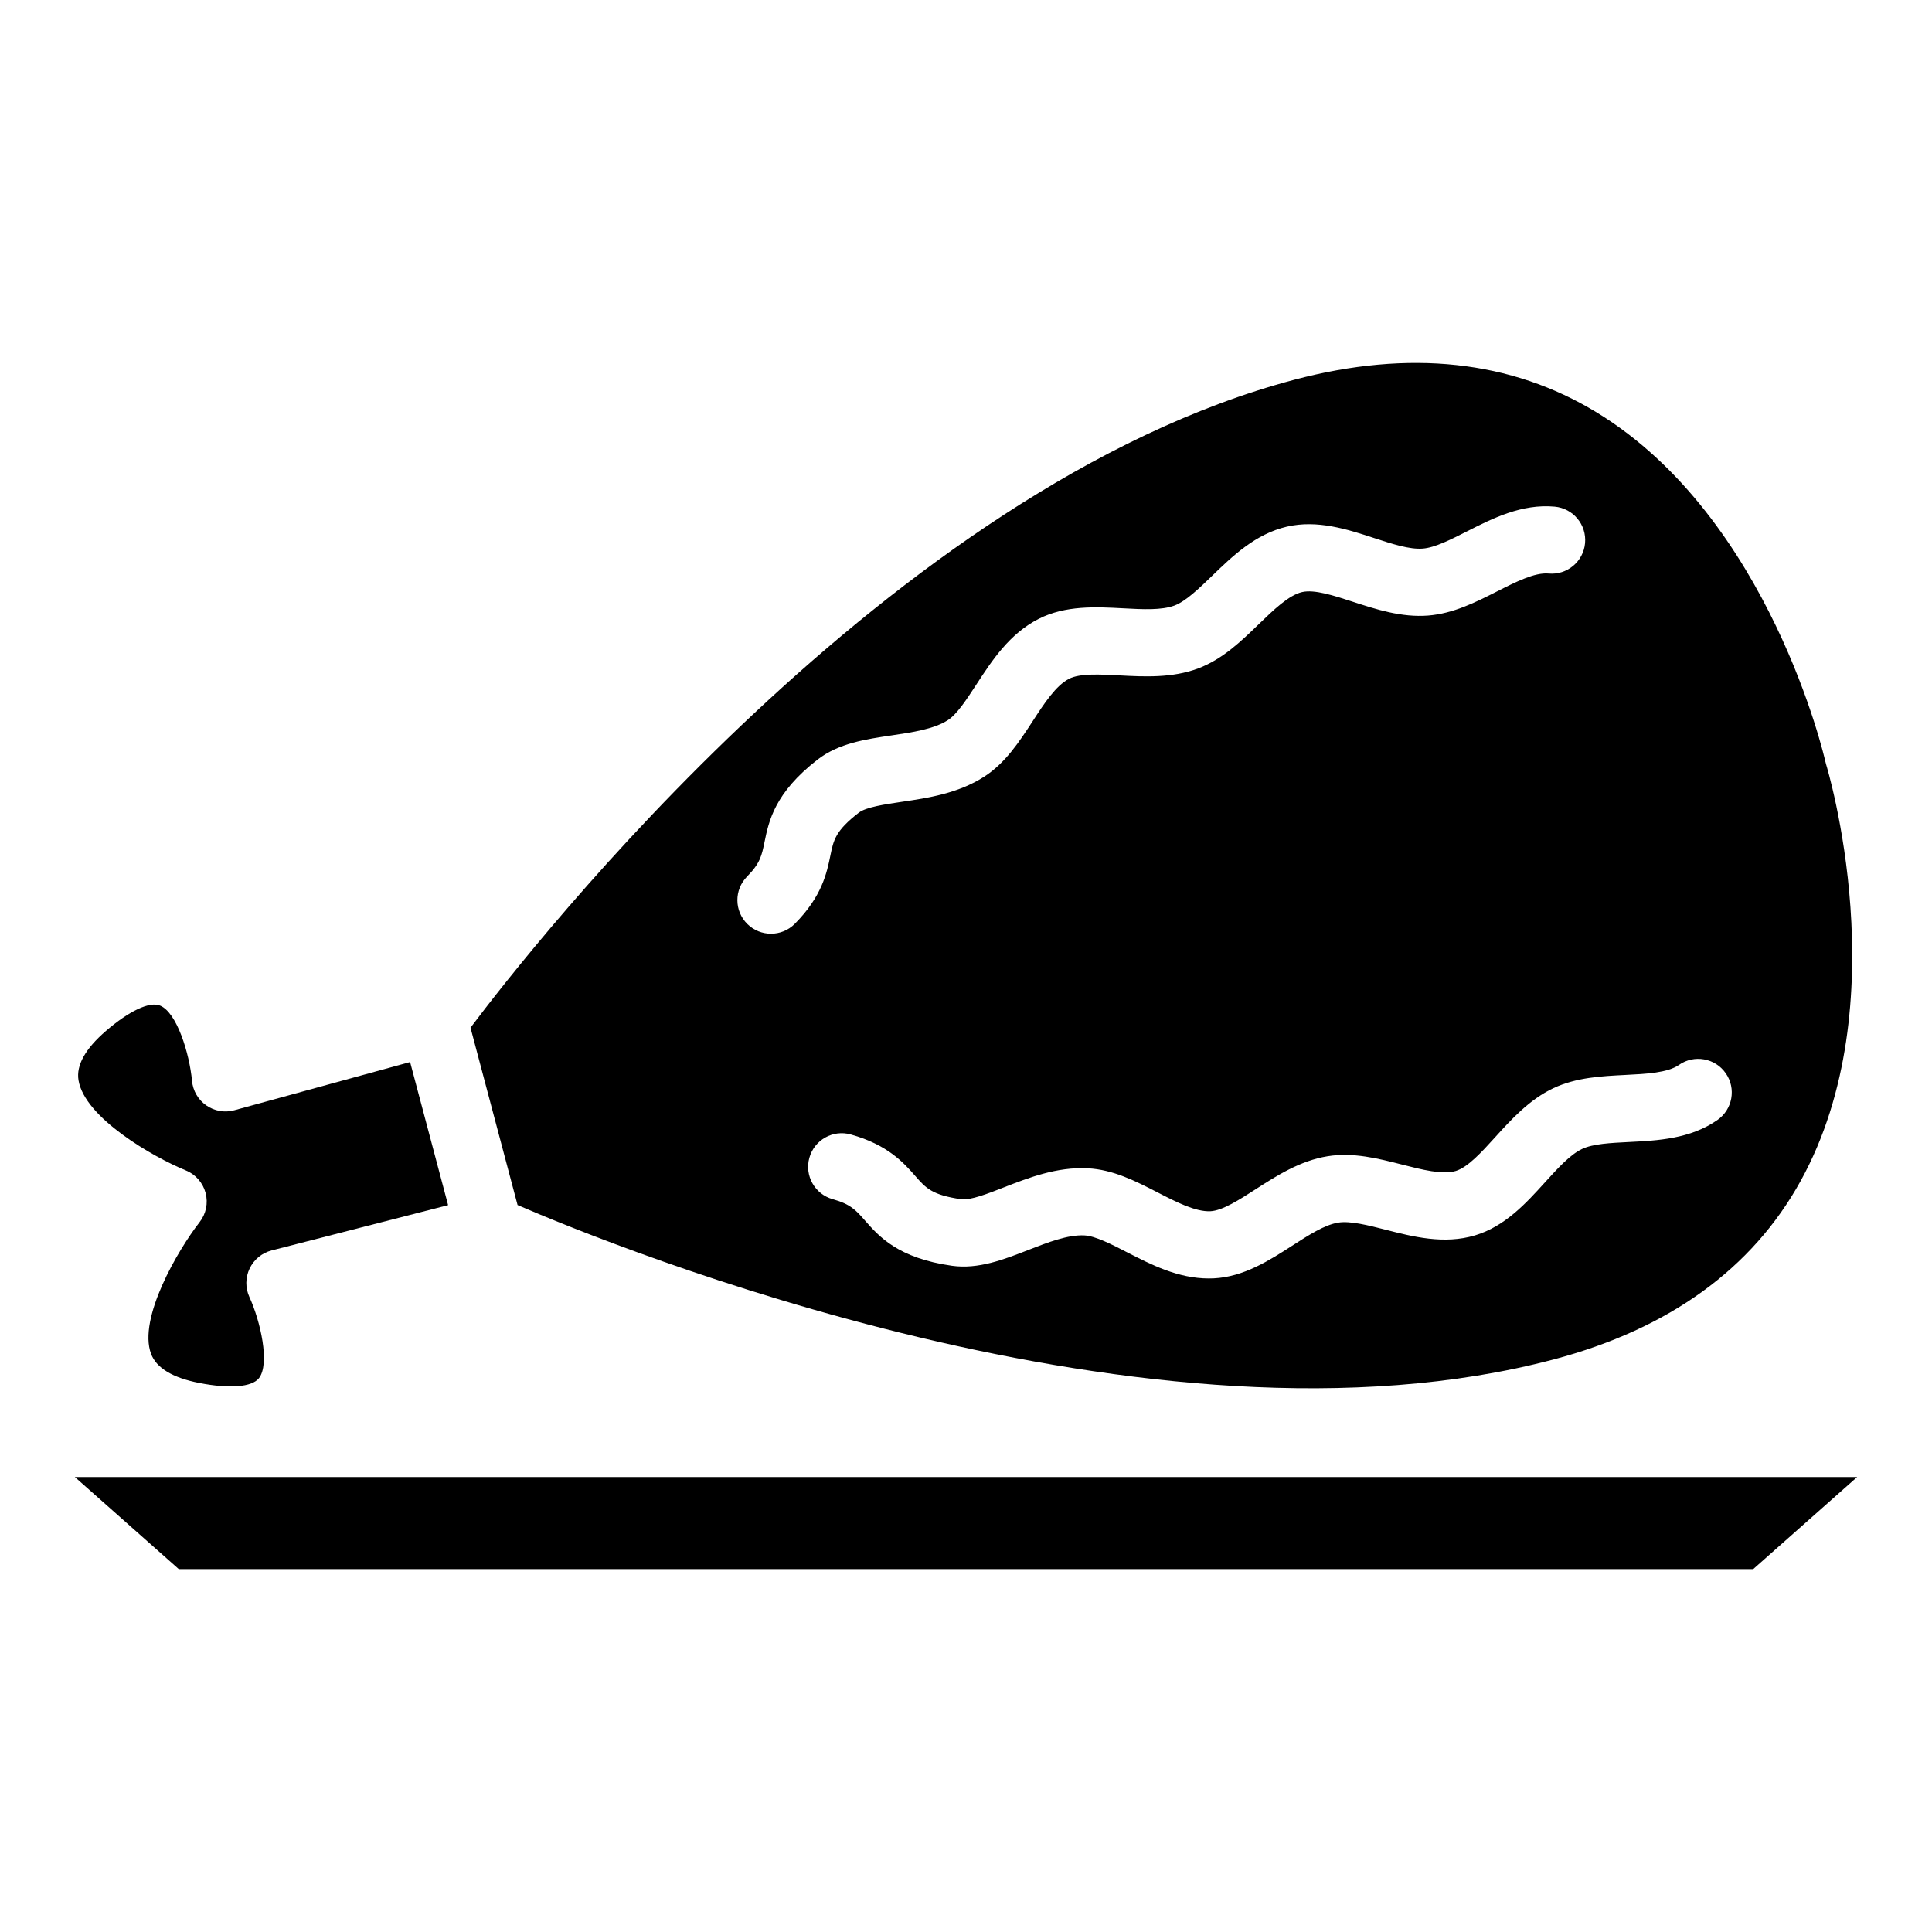
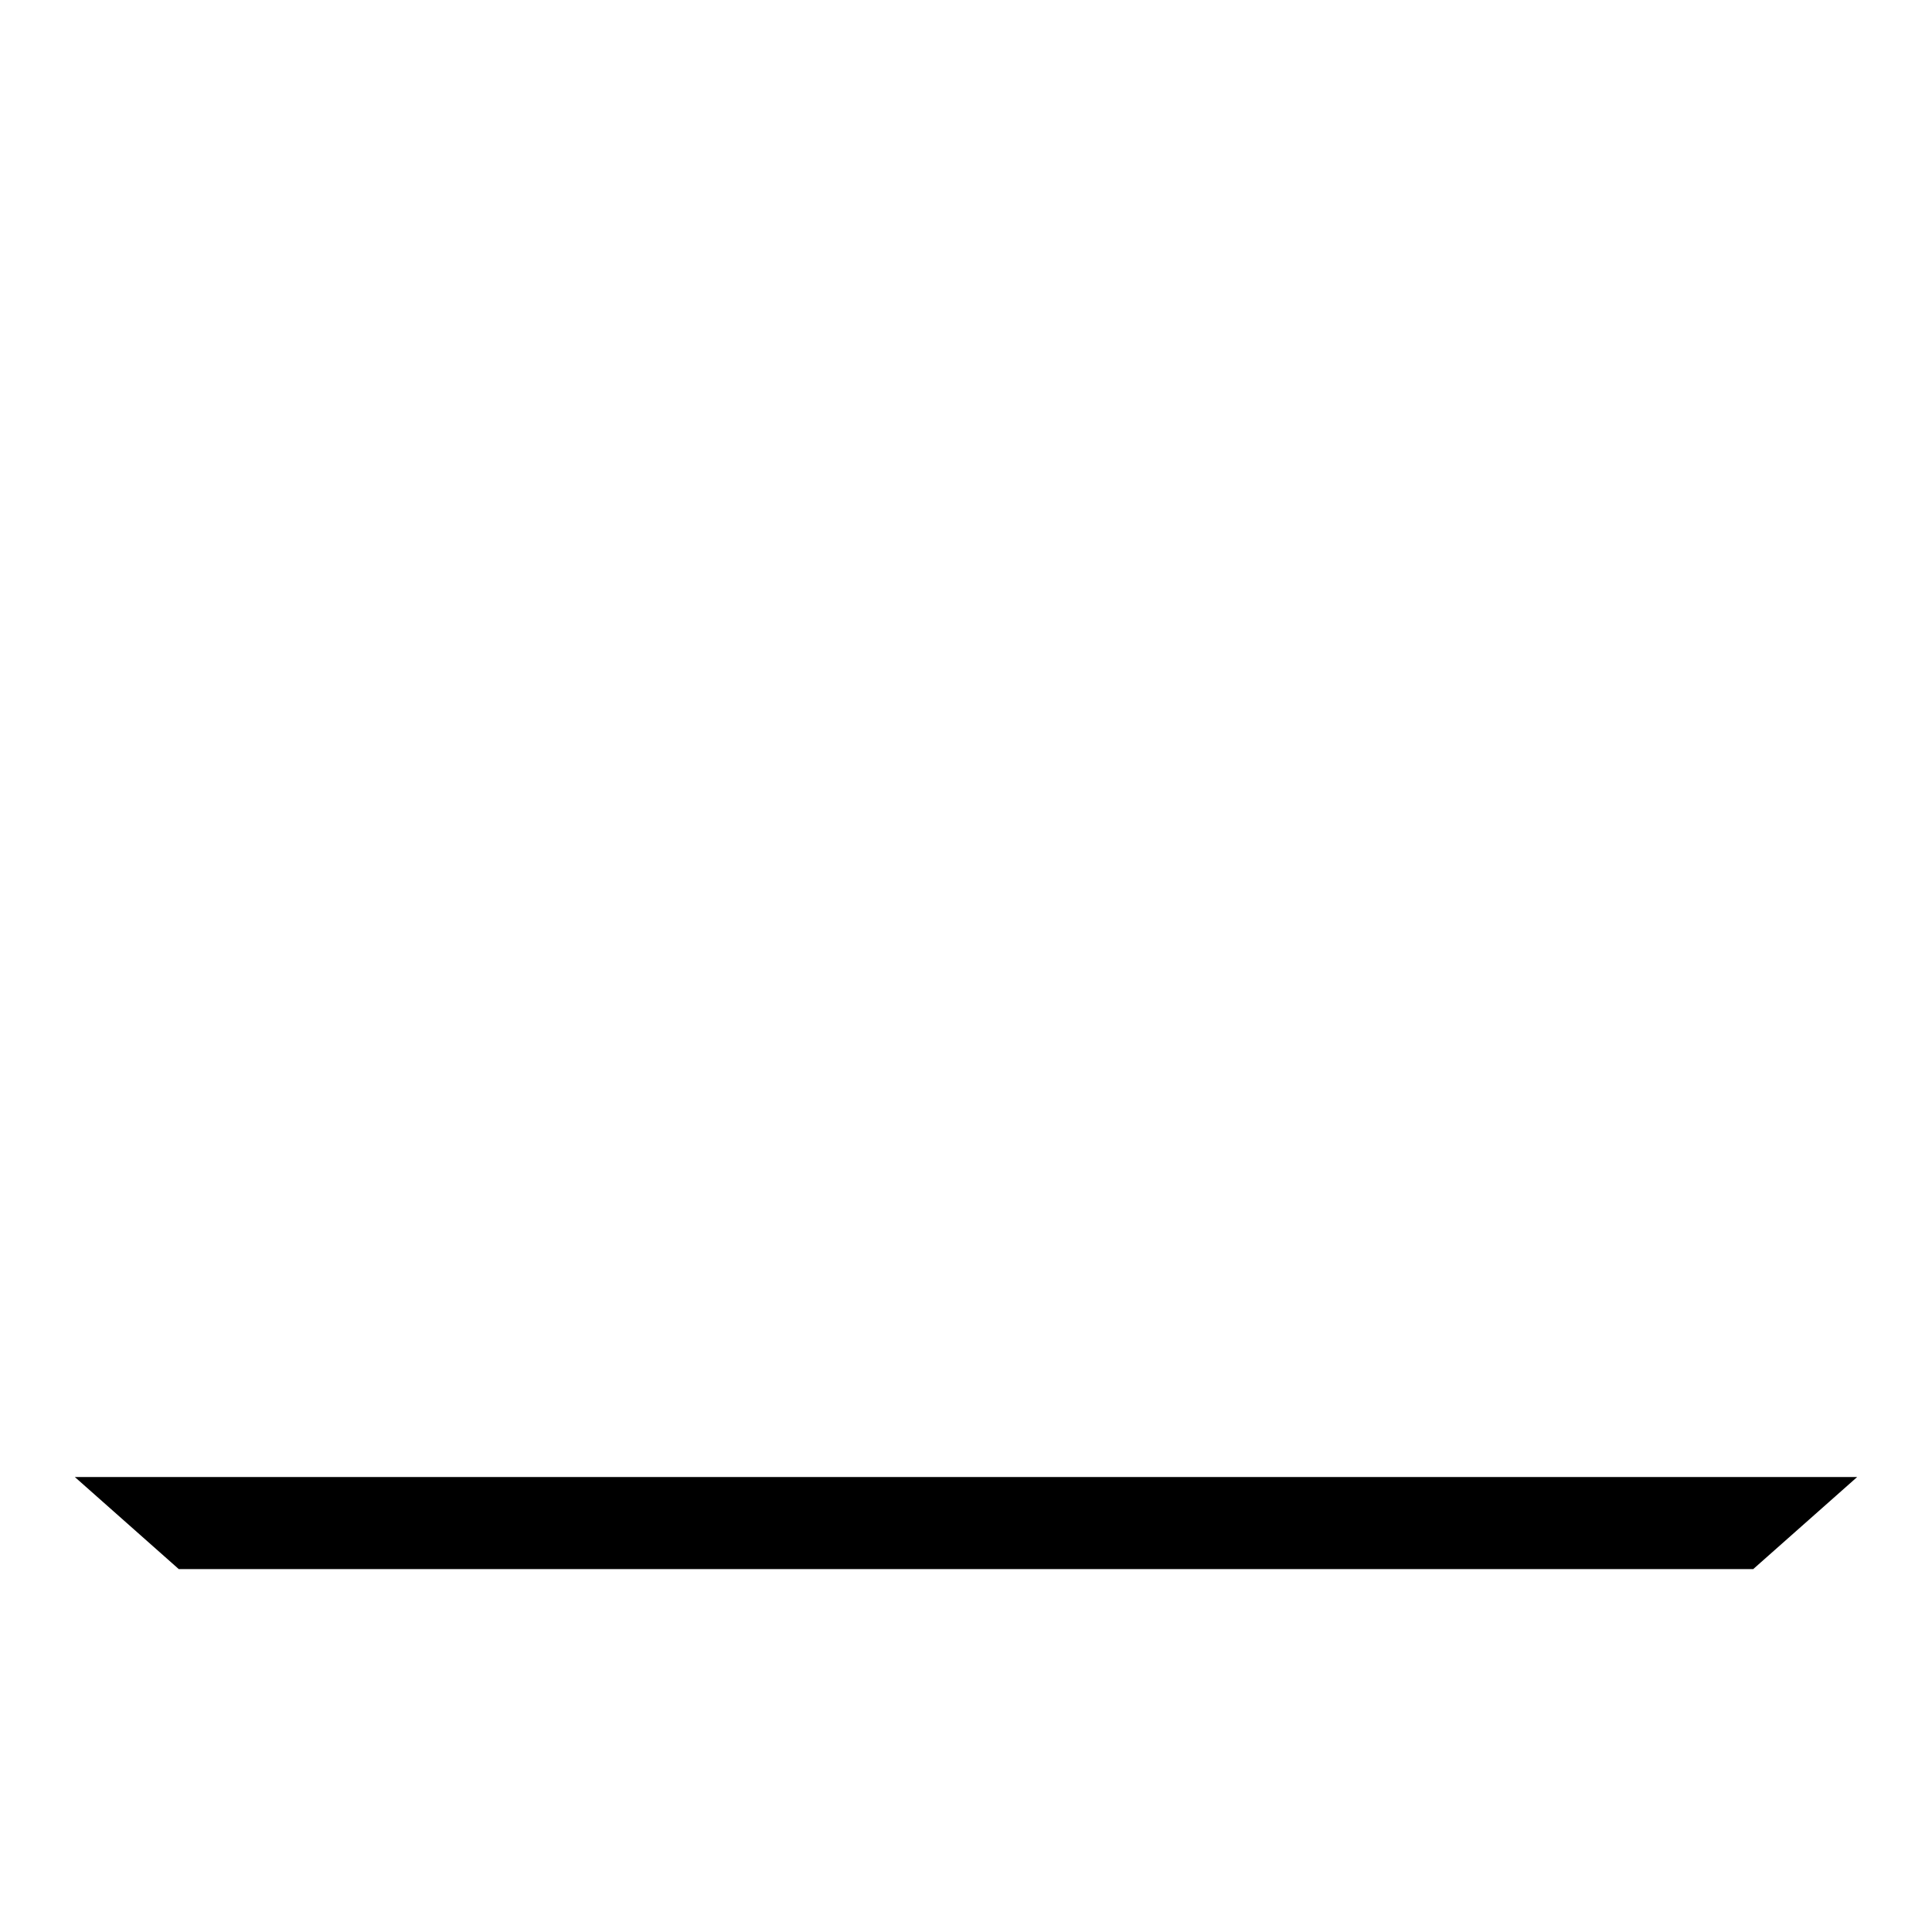
<svg xmlns="http://www.w3.org/2000/svg" fill="#000000" width="800px" height="800px" version="1.1" viewBox="144 144 512 512">
  <g>
-     <path d="m555.8 504.25c30.527-8.102 52.523-24 65.371-47.254 26.02-47.09 6.965-109.79 6.766-110.42-0.074-0.246-0.141-0.504-0.195-0.754-0.137-0.637-14.676-64.535-60.621-92.535-22.684-13.824-49.66-16.73-80.191-8.629-106.71 28.32-201.95 150-218.24 171.69l12.469 47c24.898 10.758 167.93 69.211 274.64 40.898zm18.984-75.383c5.484-0.273 11.156-0.551 14.16-2.656 4.035-2.812 9.582-1.828 12.395 2.211 2.812 4.031 1.832 9.578-2.211 12.391-7.195 5.027-15.844 5.453-23.469 5.832-4.887 0.246-9.5 0.473-12.379 1.836-3.18 1.5-6.422 5.082-9.859 8.863-4.953 5.469-10.574 11.668-18.547 14.051-8.207 2.445-16.438 0.348-23.691-1.512-4.609-1.176-9.367-2.387-12.523-1.879-3.609 0.578-7.805 3.273-12.238 6.137-6.016 3.867-12.832 8.262-20.781 8.637-0.43 0.02-0.867 0.027-1.289 0.027-8.176 0-15.336-3.68-21.691-6.949-4.125-2.121-8.383-4.309-11.262-4.457-4.43-0.227-9.742 1.859-14.883 3.856-6.504 2.539-13.23 5.164-20.227 4.188-14.305-2.016-19.371-7.789-23.07-12.008-2.363-2.699-3.801-4.324-8.535-5.641-4.738-1.316-7.512-6.223-6.191-10.965 1.309-4.727 6.223-7.512 10.953-6.191 9.859 2.734 14.082 7.547 17.16 11.059 2.738 3.133 4.402 5.016 12.16 6.113 2.394 0.332 7.106-1.512 11.266-3.144 6.57-2.555 14.012-5.465 22.234-5.055 6.723 0.332 12.723 3.41 18.527 6.398 4.934 2.539 10.02 5.16 13.98 4.977 3.184-0.152 7.668-3.039 12.004-5.832 5.512-3.547 11.762-7.566 19.051-8.738 6.797-1.098 13.379 0.586 19.75 2.211 5.266 1.348 10.711 2.734 14.199 1.695 3.203-0.957 6.887-5.012 10.445-8.938 4.246-4.688 9.062-9.992 15.449-13.012 6.086-2.852 12.703-3.184 19.113-3.504zm-232.79-52.59c3.465-3.496 3.894-5.617 4.613-9.133 1.125-5.496 2.66-13.02 14.086-21.863 5.59-4.324 12.738-5.375 19.645-6.398 5.457-0.805 11.094-1.637 14.836-4.023 2.43-1.547 5.039-5.566 7.566-9.445 4.106-6.309 8.754-13.457 16.527-17.414 7.094-3.609 15.191-3.18 22.336-2.797 5.266 0.285 10.242 0.547 13.664-0.738 2.981-1.125 6.512-4.539 9.93-7.84 5.379-5.207 11.484-11.117 19.832-13.059 8.102-1.883 16.055 0.707 23.07 3 4.863 1.59 9.457 3.086 12.957 2.809 3.18-0.246 7.309-2.332 11.672-4.543 6.812-3.453 14.531-7.363 23.273-6.566 4.894 0.445 8.5 4.777 8.055 9.668-0.445 4.891-4.766 8.508-9.668 8.055-3.652-0.332-8.723 2.234-13.617 4.719-5.719 2.898-11.637 5.894-18.32 6.418-7.043 0.551-13.867-1.676-19.875-3.637-5.031-1.645-10.238-3.344-13.504-2.586-3.547 0.828-7.59 4.738-11.488 8.516-4.719 4.57-9.609 9.289-16.047 11.715-6.91 2.594-14.332 2.199-20.883 1.852-5.144-0.277-10.477-0.555-13.309 0.883-3.527 1.789-6.656 6.602-9.676 11.258-3.57 5.469-7.246 11.121-12.914 14.742-6.949 4.43-14.852 5.602-21.82 6.629-4.426 0.656-9.438 1.395-11.336 2.867-6.203 4.793-6.703 7.258-7.535 11.34-0.938 4.578-2.215 10.848-9.426 18.109-1.738 1.754-4.031 2.629-6.32 2.629-2.266 0-4.527-0.859-6.266-2.578-3.496-3.453-3.519-9.09-0.059-12.586z" />
-     <path d="m198.48 460.13c0.719 2.703 0.125 5.578-1.602 7.773-5.699 7.316-16.359 25.469-12.848 34.875 1.402 3.738 5.688 6.34 12.754 7.719 8.051 1.574 13.969 1.105 15.832-1.258 2.984-3.805 0.402-15.137-2.523-21.516-1.098-2.398-1.082-5.16 0.059-7.547s3.266-4.141 5.82-4.793l46.781-12.008-10.07-37.922-46.574 12.77c-2.547 0.699-5.269 0.23-7.43-1.273-2.172-1.508-3.559-3.894-3.793-6.527-0.668-7.18-3.984-18.121-8.48-19.934-2.785-1.133-8.156 1.395-14.359 6.742-5.453 4.707-7.894 9.094-7.242 13.043 1.633 9.965 19.863 20.41 28.438 23.898 2.578 1.051 4.519 3.262 5.238 5.957z" />
    <path d="m191.37 559.82h417.26l27.531-24.387h-472.32z" />
  </g>
</svg>